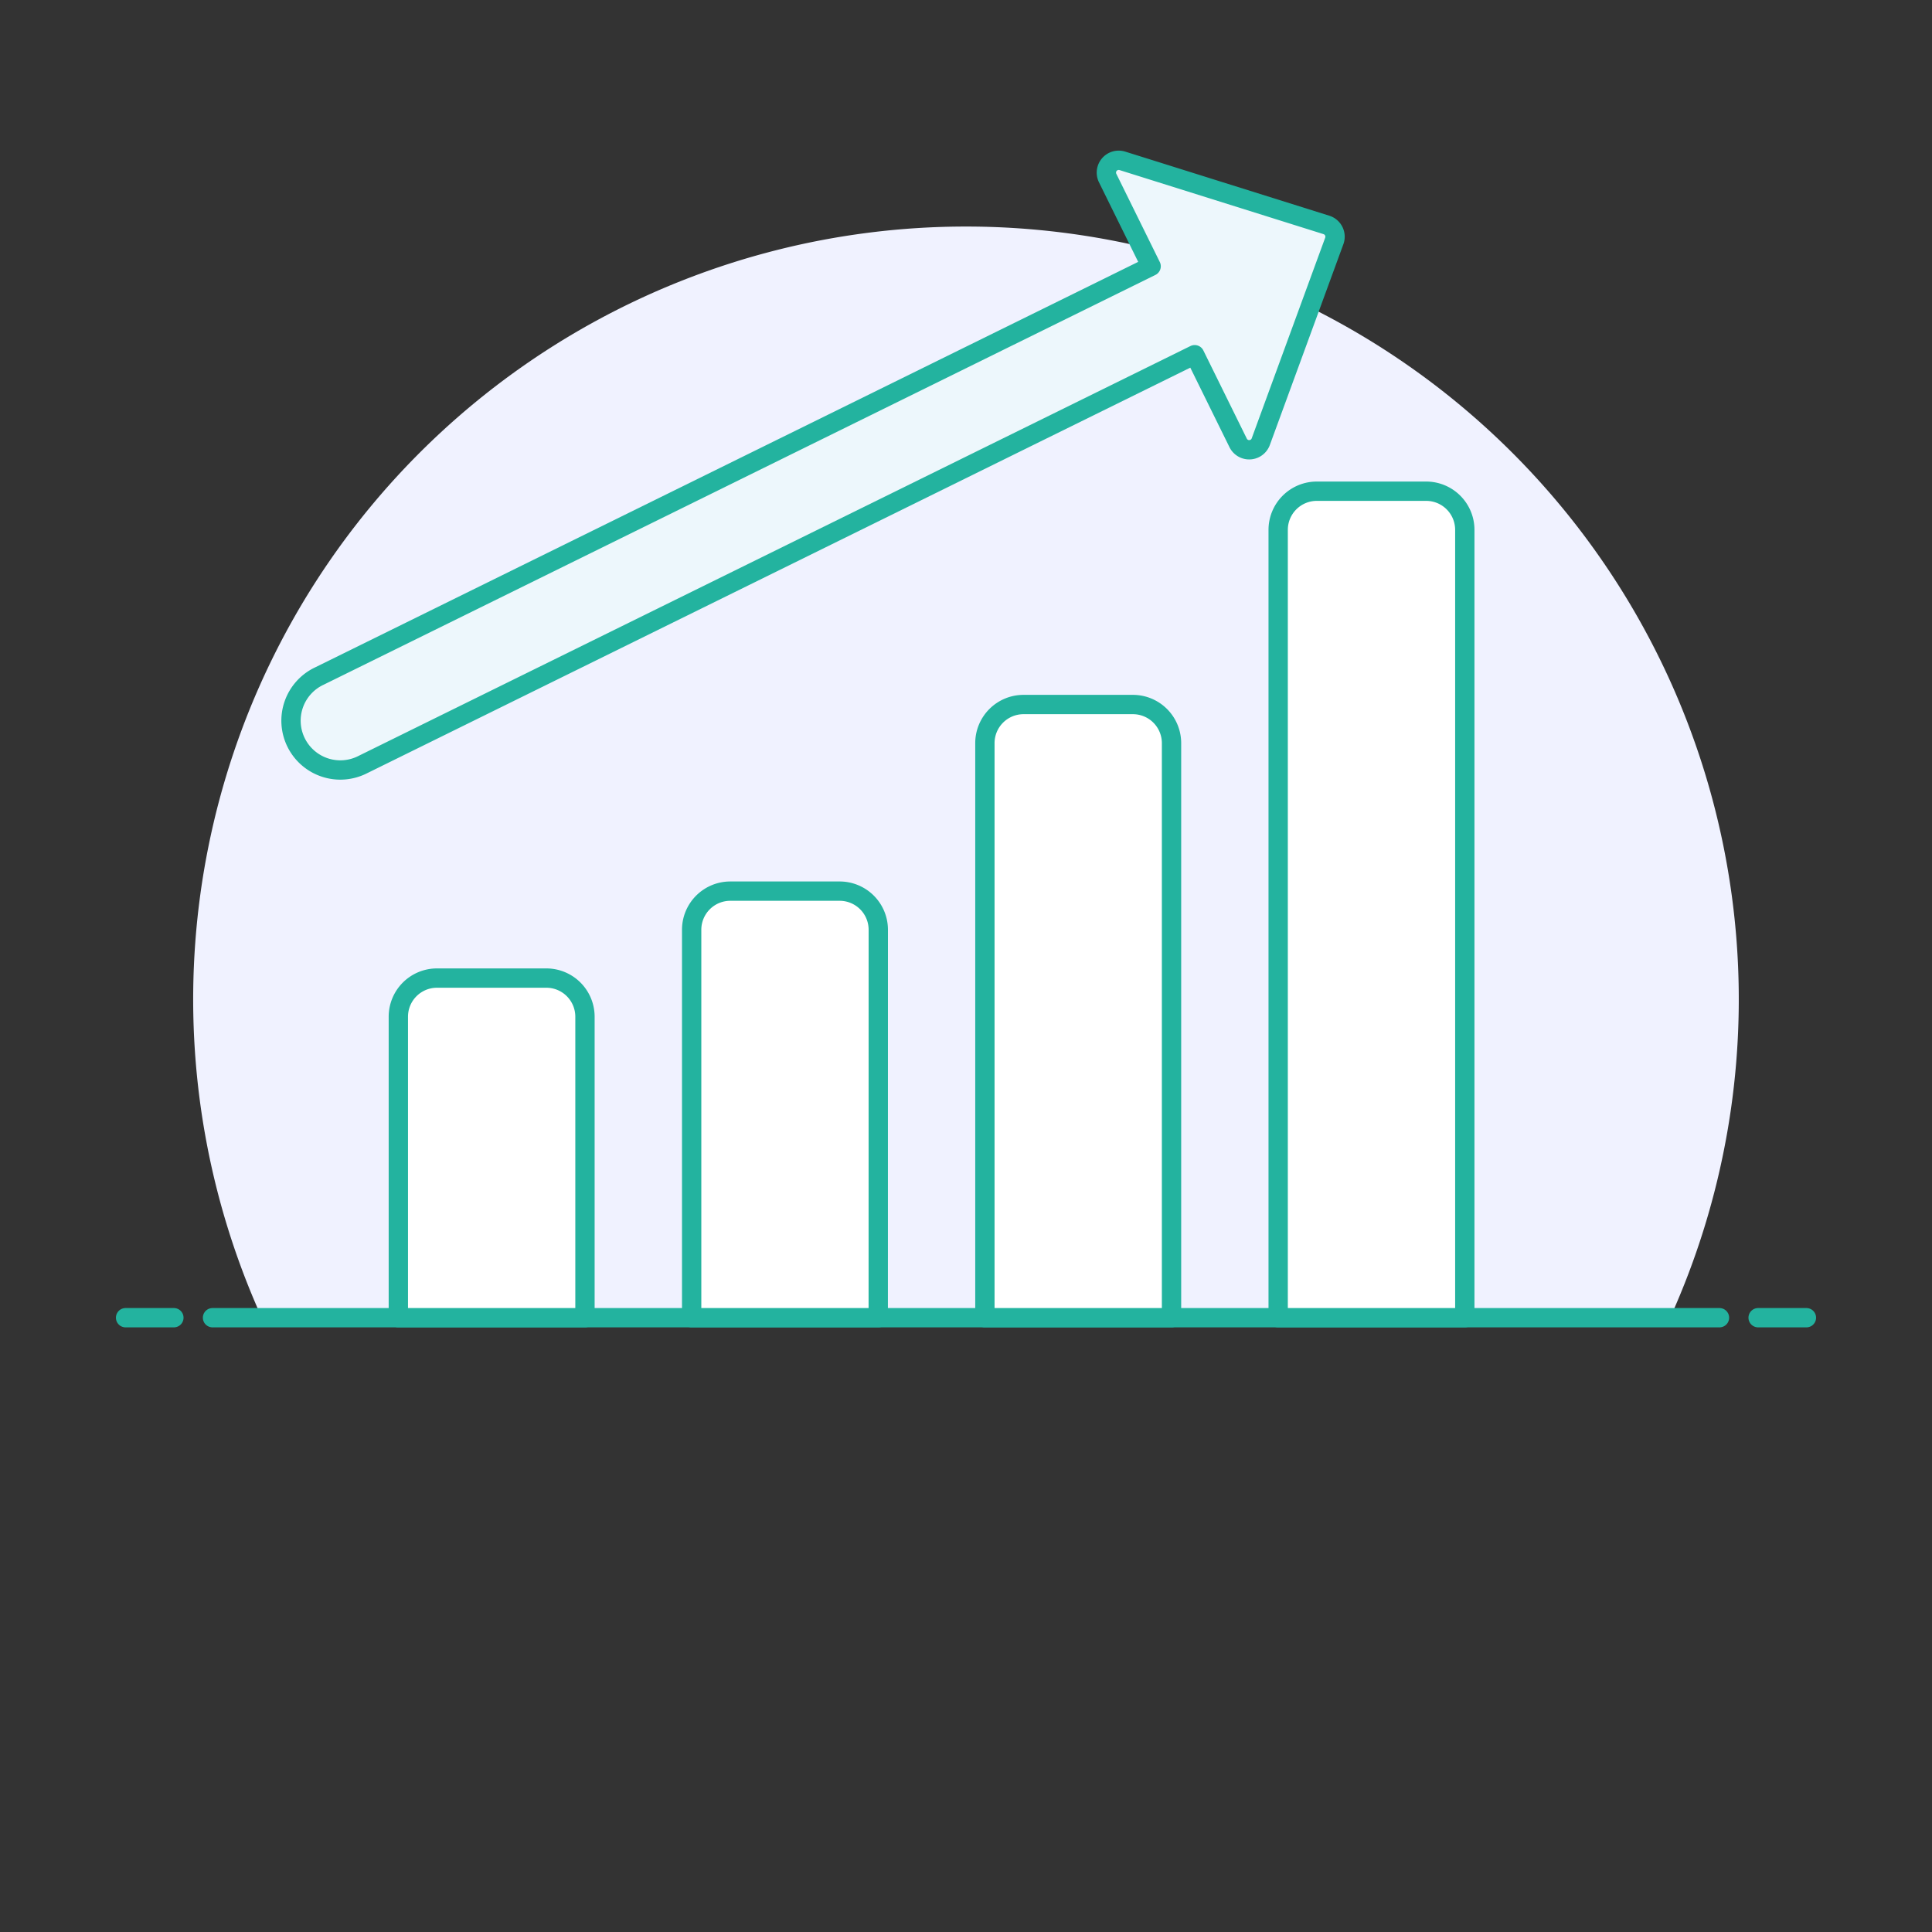
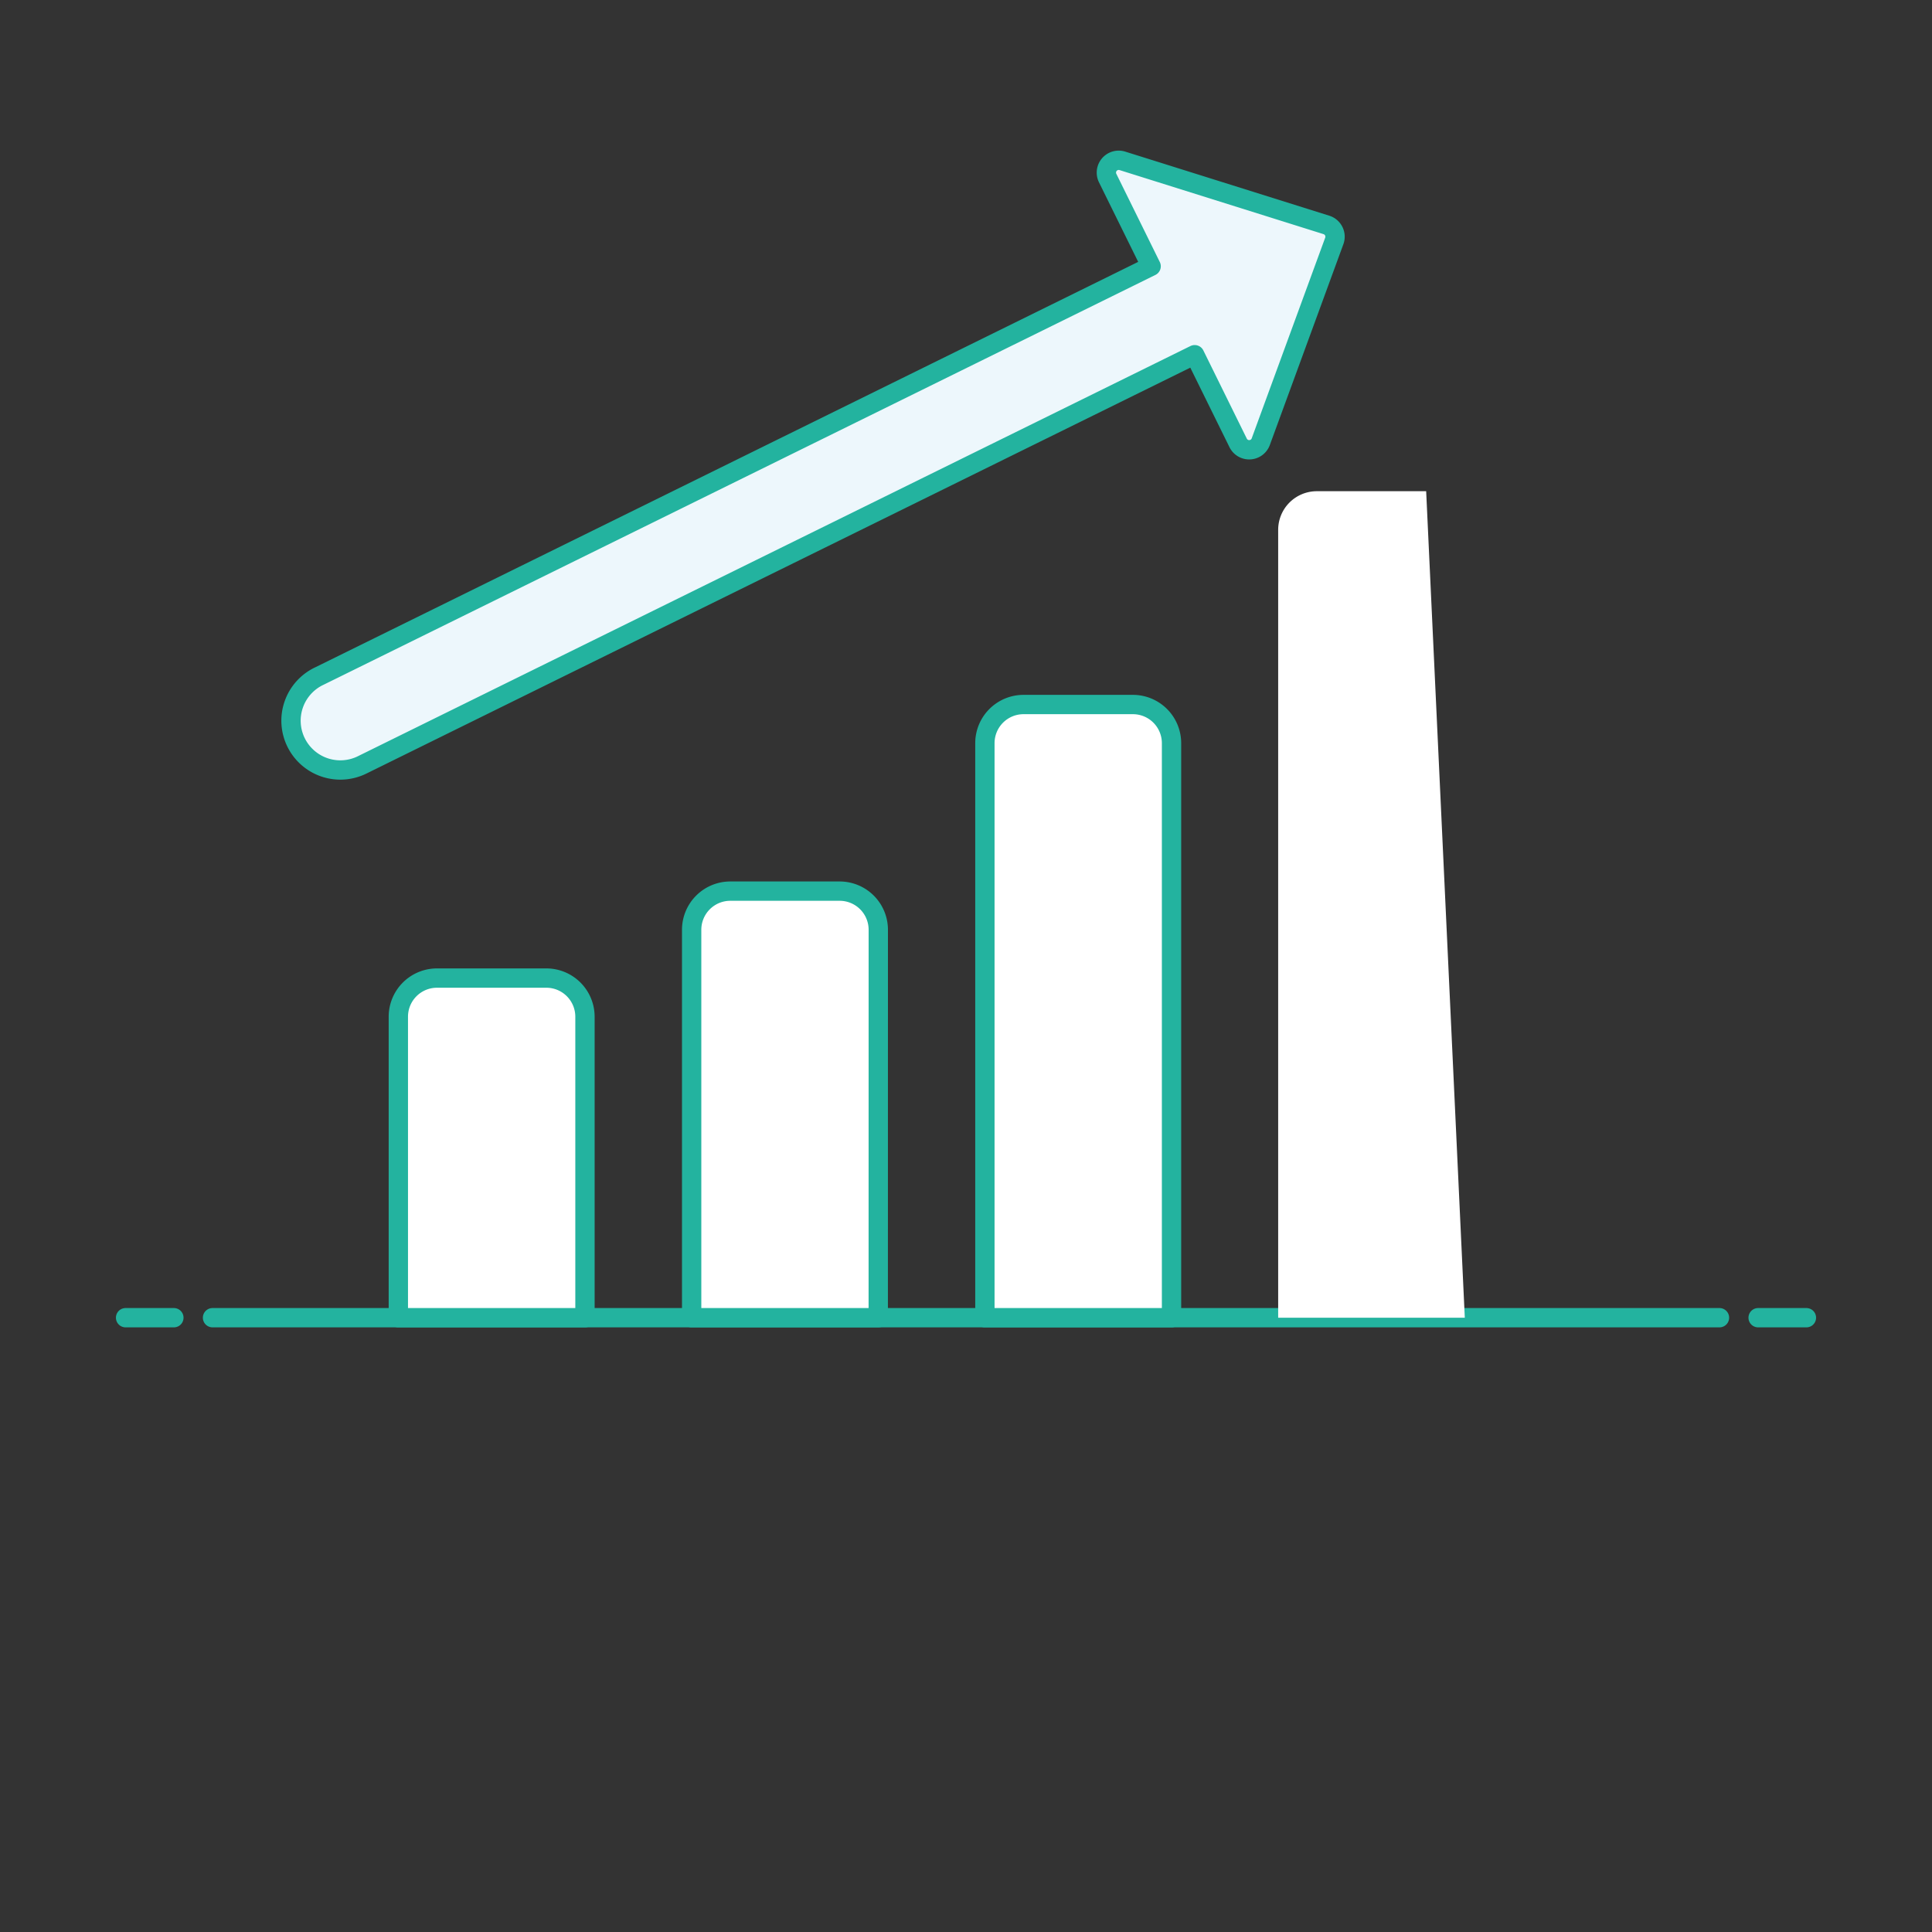
<svg xmlns="http://www.w3.org/2000/svg" viewBox="0 0 100 100">
  <rect x="0" y="0" width="100" height="100" fill="#333333" stroke="none" />
  <defs>
    <style> .a { fill: #f0f2ff; } .b { fill: none; } .b, .d, .e { stroke: #23B39F; stroke-linecap: round; stroke-linejoin: round; } .c, .d { fill: #fff; } .e { fill: #EDF7FC; } </style>
  </defs>
  <title>increasing-chart--business-analytics-chart-increasing-BAR-GRAPH-GROWTH-REVENUE-GREEN-ARROW</title>
  <g>
    <g>
-       <path class="a" d="M86.449,68.2a40,40,0,1,0-72.9,0Z" />
      <g>
        <line class="b" x1="11" y1="68.204" x2="89" y2="68.204" />
        <line class="b" x1="6.5" y1="68.204" x2="9" y2="68.204" />
        <line class="b" x1="91" y1="68.204" x2="93.5" y2="68.204" />
      </g>
    </g>
    <g>
-       <path class="c" d="M75.818,68.205h-9.66V27.425a2,2,0,0,1,2-2h5.66a2,2,0,0,1,2,2Z" />
-       <path class="c" d="M60.638,68.205h-9.66V38.466a2,2,0,0,1,2-2h5.66a2,2,0,0,1,2,2Z" />
+       <path class="c" d="M75.818,68.205h-9.66V27.425a2,2,0,0,1,2-2h5.66Z" />
      <path class="c" d="M45.458,68.205H35.8V48.125a2,2,0,0,1,2-2h5.66a2,2,0,0,1,2,2Z" />
-       <path class="d" d="M75.818,68.205h-9.66V27.425a2,2,0,0,1,2-2h5.66a2,2,0,0,1,2,2Z" />
      <path class="d" d="M45.458,68.205H35.8V48.125a2,2,0,0,1,2-2h5.66a2,2,0,0,1,2,2Z" />
      <path class="c" d="M30.278,68.205h-9.66V52.625a2,2,0,0,1,2-2h5.66a2,2,0,0,1,2,2Z" />
      <path class="d" d="M30.278,68.205h-9.66V52.625a2,2,0,0,1,2-2h5.66a2,2,0,0,1,2,2Z" />
      <path class="d" d="M60.638,68.205h-9.66V38.466a2,2,0,0,1,2-2h5.66a2,2,0,0,1,2,2Z" />
      <path class="e" d="M61.837,18.36,18.782,39.572a2.552,2.552,0,1,1-2.255-4.578L59.582,13.782l-2.25-4.565a.638.638,0,0,1,.764-.891l10.559,3.316a.638.638,0,0,1,.408.828L65.257,22.862a.638.638,0,0,1-1.171.063Z" />
    </g>
  </g>
</svg>